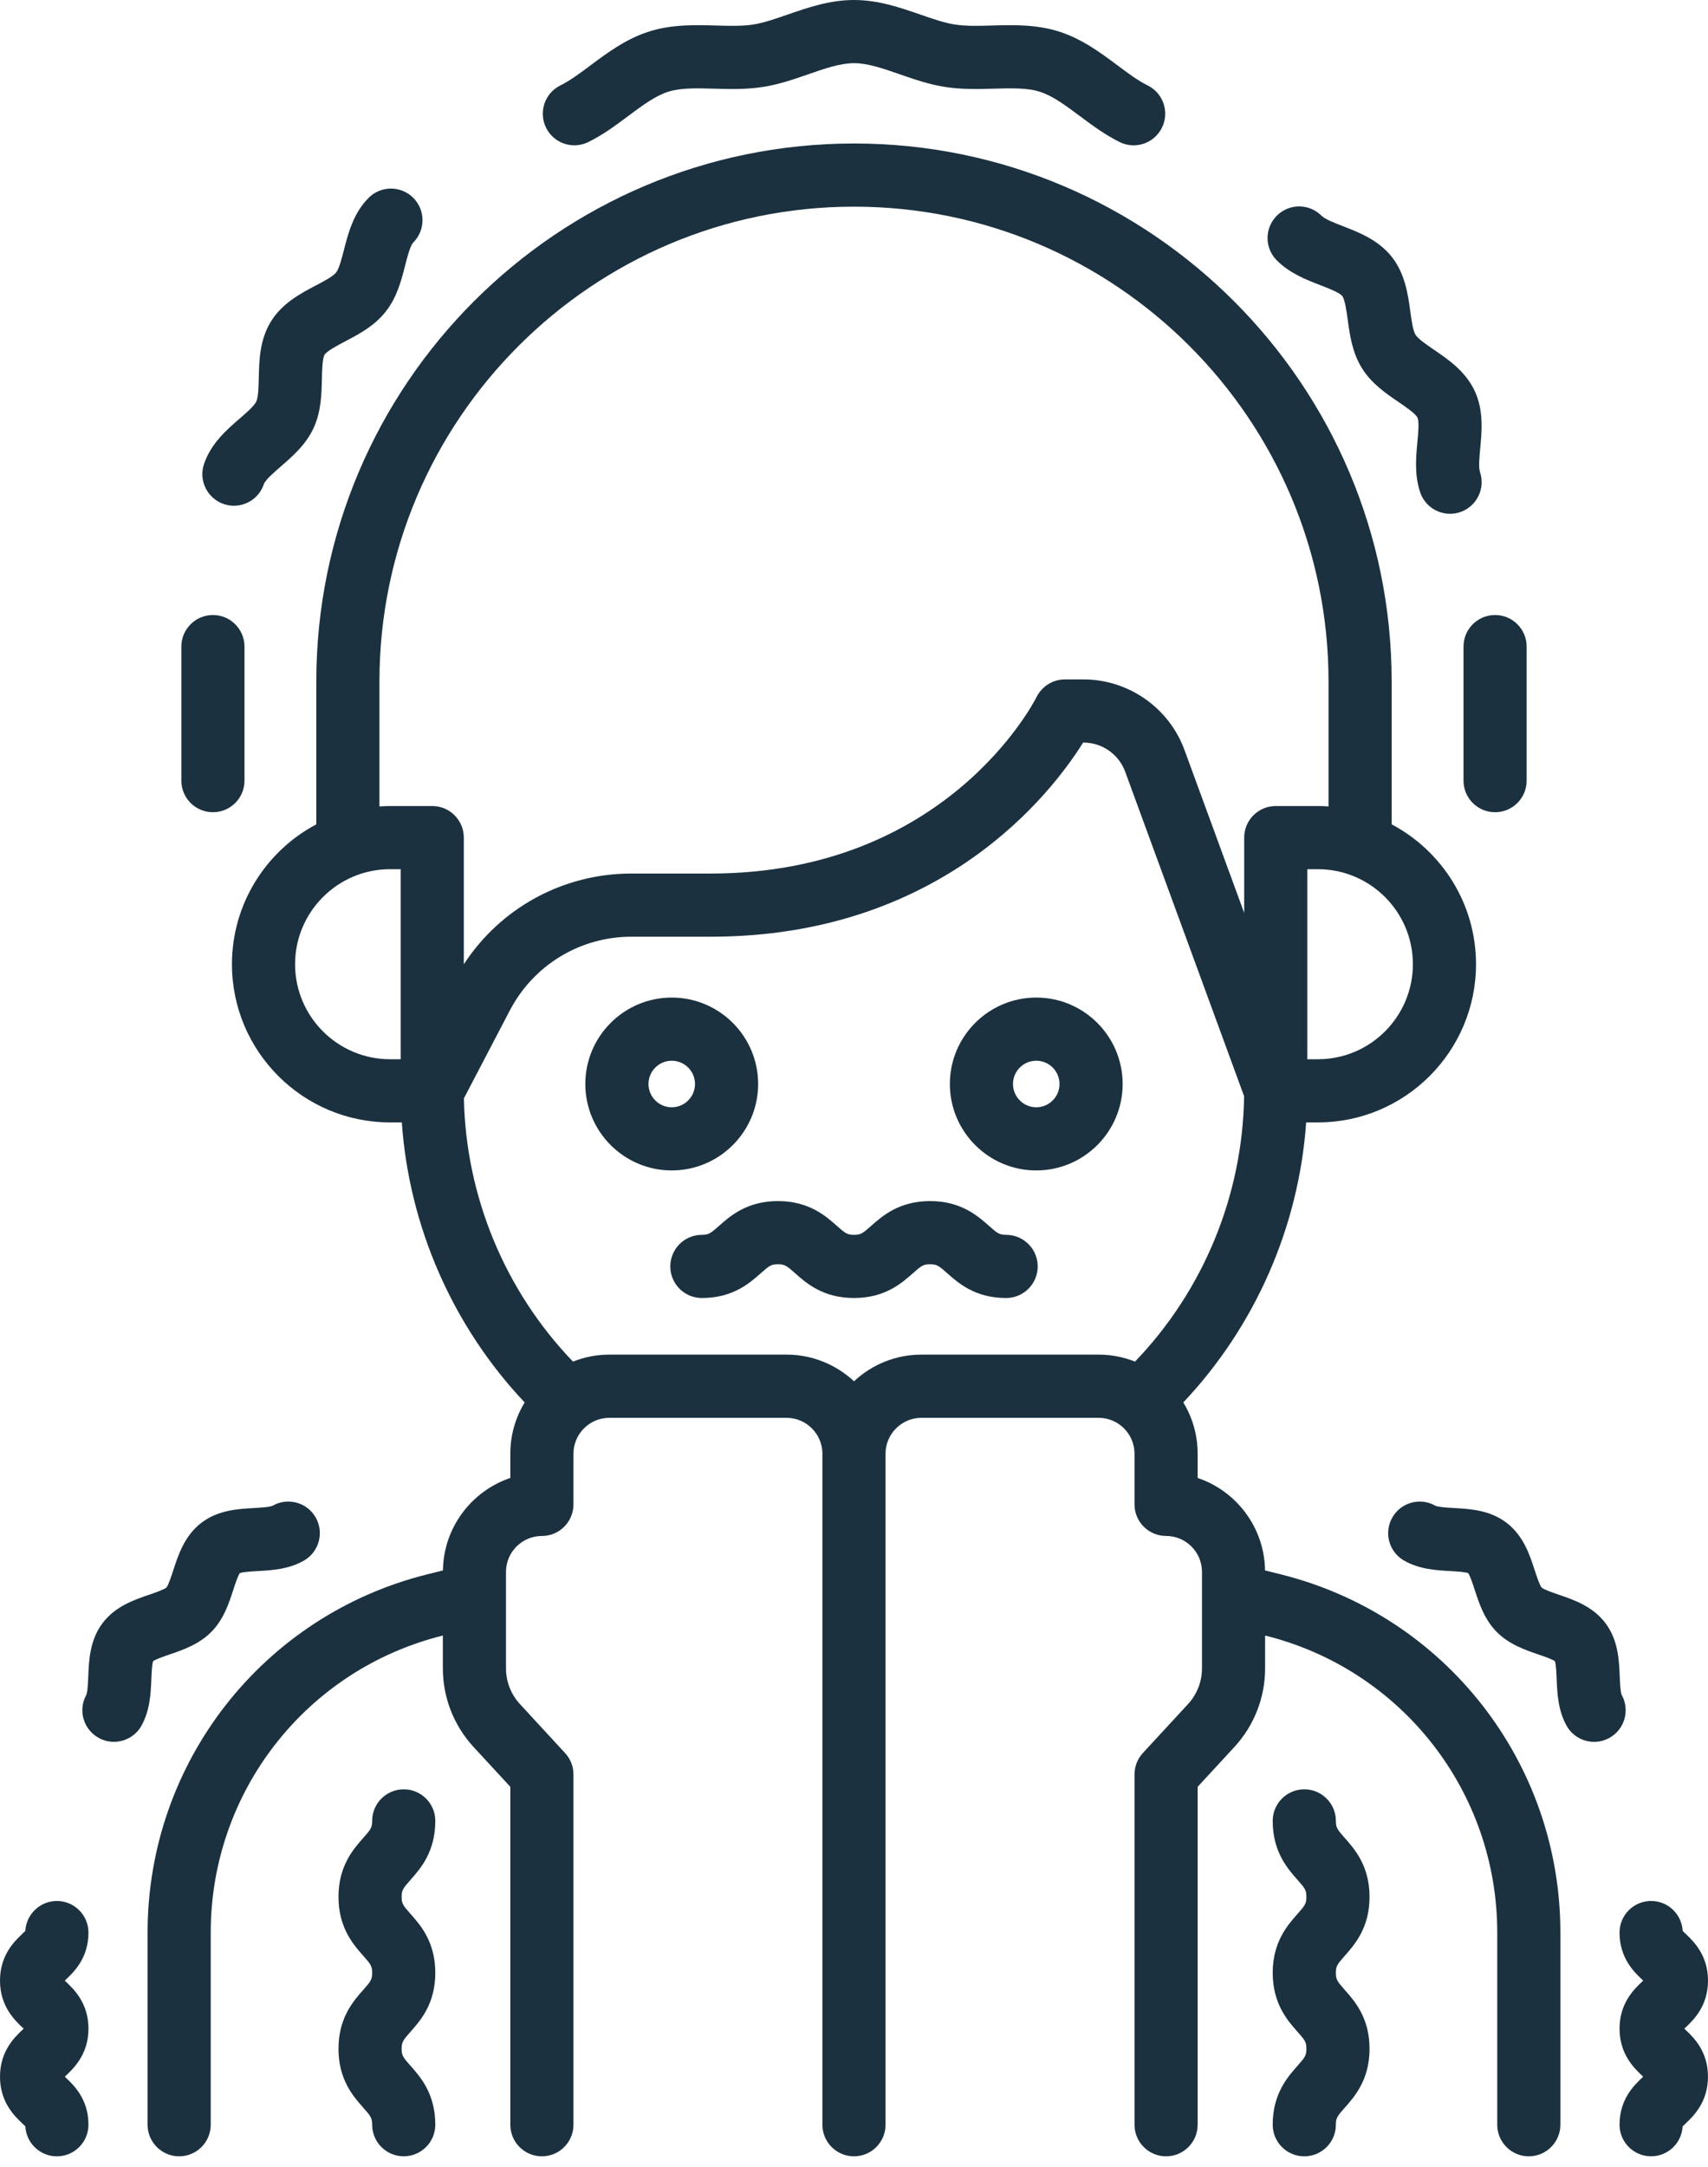
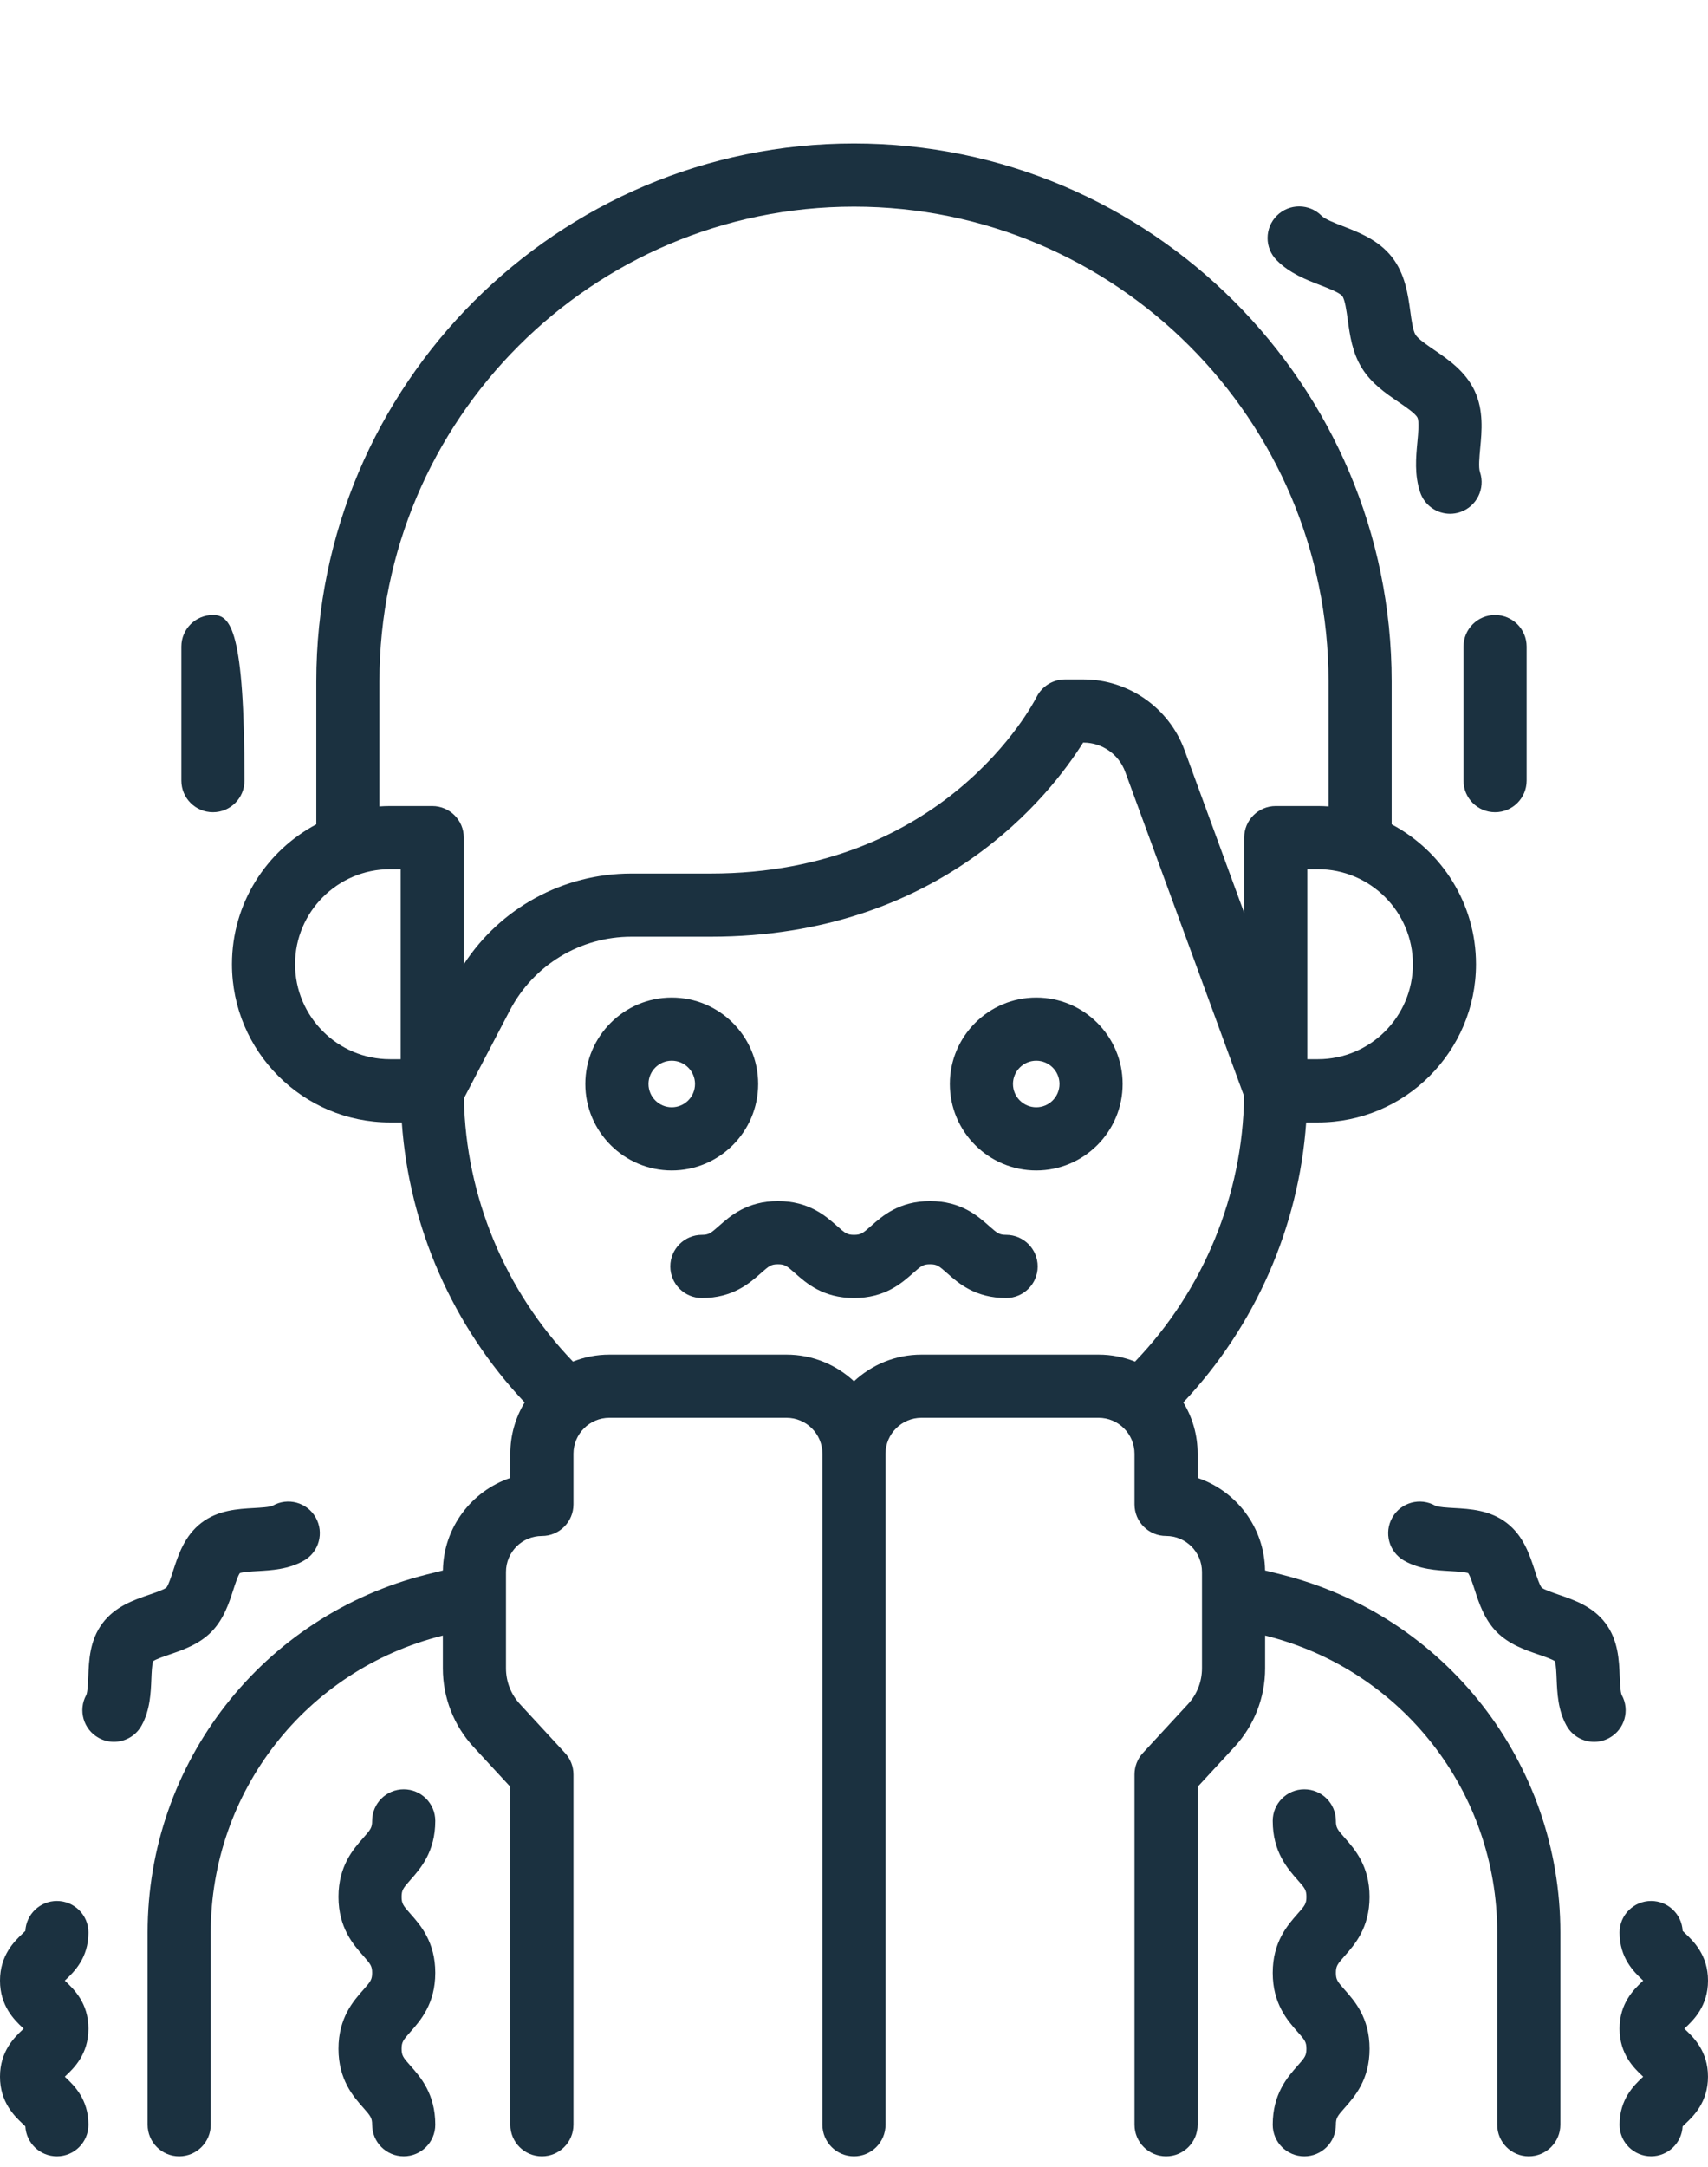
<svg xmlns="http://www.w3.org/2000/svg" width="56" height="71" viewBox="0 0 56 71" fill="none">
  <path d="M55.262 66.511C55.25 66.499 55.237 66.487 55.224 66.475C55.237 66.462 55.25 66.45 55.262 66.439C55.52 66.194 56 65.739 56 64.9C56 64.062 55.52 63.607 55.262 63.362C55.233 63.334 55.196 63.299 55.169 63.271C55.14 62.725 54.688 62.291 54.135 62.291C53.563 62.291 53.1 62.754 53.1 63.326C53.1 64.164 53.58 64.619 53.837 64.864C53.849 64.875 53.862 64.888 53.876 64.9C53.862 64.913 53.849 64.925 53.837 64.937C53.579 65.181 53.1 65.637 53.1 66.475C53.1 67.314 53.58 67.769 53.837 68.013C53.849 68.024 53.862 68.037 53.875 68.049C53.862 68.061 53.849 68.074 53.837 68.085C53.579 68.329 53.1 68.785 53.1 69.623C53.1 70.195 53.563 70.657 54.135 70.657C54.687 70.657 55.139 70.223 55.168 69.678C55.195 69.65 55.232 69.615 55.262 69.587C55.52 69.342 55.999 68.887 55.999 68.049C56 67.21 55.52 66.755 55.262 66.511Z" fill="#1B3140" />
  <path d="M53.172 55.543C53.127 55.451 53.115 55.141 53.106 54.935C53.085 54.407 53.058 53.75 52.643 53.194C52.228 52.638 51.606 52.425 51.105 52.254C50.911 52.187 50.618 52.087 50.546 52.021C50.479 51.945 50.384 51.652 50.32 51.458C50.156 50.954 49.953 50.327 49.401 49.903C48.853 49.481 48.198 49.444 47.671 49.415C47.464 49.403 47.152 49.386 47.062 49.34C46.565 49.056 45.933 49.229 45.65 49.726C45.367 50.222 45.539 50.854 46.036 51.138C46.539 51.425 47.102 51.456 47.555 51.481C47.746 51.492 48.028 51.508 48.137 51.547C48.204 51.643 48.292 51.914 48.352 52.098C48.492 52.528 48.666 53.062 49.069 53.472C49.474 53.883 50.007 54.066 50.435 54.212C50.617 54.274 50.886 54.367 50.981 54.434C51.019 54.544 51.03 54.828 51.038 55.02C51.057 55.472 51.08 56.035 51.359 56.541C51.547 56.883 51.902 57.077 52.267 57.077C52.436 57.077 52.607 57.035 52.765 56.948C53.266 56.672 53.448 56.043 53.172 55.543Z" fill="#1B3140" />
  <path d="M2.9 63.326C2.9 62.754 2.436 62.291 1.865 62.291C1.312 62.291 0.86 62.726 0.831 63.271C0.804 63.299 0.767 63.334 0.737 63.362C0.48 63.607 0 64.062 0 64.9C0 65.739 0.48 66.194 0.737 66.439C0.749 66.45 0.762 66.462 0.776 66.475C0.763 66.487 0.75 66.5 0.738 66.511C0.48 66.755 0 67.21 0 68.049C0 68.887 0.48 69.342 0.738 69.587C0.767 69.615 0.804 69.65 0.831 69.677C0.86 70.224 1.312 70.658 1.865 70.658C2.437 70.658 2.9 70.194 2.9 69.623C2.9 68.784 2.42 68.329 2.162 68.085C2.151 68.073 2.138 68.061 2.125 68.049C2.138 68.036 2.151 68.024 2.162 68.013C2.42 67.768 2.9 67.313 2.9 66.475C2.9 65.636 2.42 65.181 2.162 64.937C2.15 64.925 2.137 64.913 2.124 64.9C2.137 64.887 2.15 64.875 2.162 64.864C2.42 64.619 2.9 64.164 2.9 63.326Z" fill="#1B3140" />
  <path d="M5.019 54.434C5.114 54.366 5.383 54.274 5.565 54.212C5.993 54.065 6.526 53.883 6.931 53.472C7.335 53.062 7.509 52.528 7.648 52.098C7.708 51.914 7.796 51.643 7.863 51.547C7.972 51.508 8.254 51.492 8.445 51.481C8.898 51.456 9.461 51.425 9.964 51.138C10.461 50.854 10.634 50.222 10.351 49.725C10.068 49.229 9.436 49.056 8.94 49.339C8.848 49.386 8.536 49.403 8.329 49.415C7.803 49.444 7.147 49.481 6.599 49.902C6.048 50.327 5.844 50.954 5.68 51.458C5.617 51.652 5.521 51.945 5.458 52.018C5.382 52.087 5.089 52.187 4.895 52.254C4.394 52.425 3.772 52.638 3.357 53.194C2.942 53.75 2.915 54.407 2.894 54.935C2.885 55.14 2.873 55.45 2.828 55.542C2.553 56.042 2.735 56.671 3.236 56.947C3.394 57.035 3.565 57.076 3.734 57.076C4.099 57.076 4.453 56.883 4.642 56.541C4.921 56.035 4.944 55.472 4.962 55.02C4.97 54.828 4.982 54.544 5.019 54.434Z" fill="#1B3140" />
  <path d="M41.996 51.589L41.477 51.46C41.457 50.052 40.538 48.858 39.267 48.429V47.636C39.267 47.021 39.096 46.445 38.797 45.955C41.155 43.458 42.584 40.202 42.825 36.779H43.211C46.069 36.779 48.394 34.453 48.394 31.595C48.394 29.61 47.272 27.883 45.628 27.012V22.33C45.628 12.61 37.72 4.702 28 4.702C18.279 4.702 10.371 12.61 10.371 22.33V27.012C8.728 27.883 7.605 29.61 7.605 31.595C7.605 34.454 9.93 36.779 12.789 36.779H13.174C13.415 40.202 14.844 43.458 17.202 45.955C16.904 46.445 16.732 47.021 16.732 47.636V48.429C15.462 48.858 14.542 50.052 14.522 51.46L14.003 51.589C8.608 52.937 4.839 57.763 4.839 63.325V69.623C4.839 70.194 5.303 70.658 5.874 70.658C6.446 70.658 6.909 70.194 6.909 69.623V63.325C6.909 58.715 10.033 54.715 14.505 53.597L14.52 53.594V54.667C14.52 55.626 14.878 56.541 15.527 57.245L16.732 58.55V69.623C16.732 70.194 17.195 70.658 17.767 70.658C18.338 70.658 18.802 70.194 18.802 69.623V58.145C18.802 57.885 18.704 57.635 18.527 57.444L17.049 55.841C16.753 55.521 16.59 55.104 16.59 54.668V51.507C16.59 50.858 17.118 50.331 17.767 50.331C18.338 50.331 18.802 49.867 18.802 49.296V47.636C18.802 46.987 19.33 46.459 19.979 46.459H25.787C26.436 46.459 26.964 46.987 26.964 47.636V69.623C26.964 70.194 27.428 70.658 27.999 70.658C28.571 70.658 29.034 70.194 29.034 69.623V47.636C29.034 46.987 29.563 46.459 30.212 46.459H36.02C36.669 46.459 37.197 46.987 37.197 47.636V49.295C37.197 49.867 37.661 50.33 38.232 50.33C38.881 50.33 39.409 50.858 39.409 51.507V54.667C39.409 55.104 39.246 55.52 38.95 55.841L37.471 57.443C37.295 57.634 37.197 57.885 37.197 58.145V69.623C37.197 70.194 37.661 70.658 38.232 70.658C38.804 70.658 39.267 70.194 39.267 69.623V58.55L40.472 57.245C41.121 56.541 41.479 55.625 41.479 54.667V53.594L41.494 53.597C45.966 54.715 49.09 58.715 49.09 63.325V69.623C49.09 70.194 49.553 70.658 50.124 70.658C50.696 70.658 51.16 70.194 51.16 69.623V63.325C51.16 57.763 47.392 52.937 41.996 51.589ZM43.211 34.709H42.863V28.482H43.211C44.928 28.482 46.324 29.879 46.324 31.595C46.324 33.312 44.928 34.709 43.211 34.709ZM12.441 22.33C12.441 13.751 19.421 6.772 28 6.772C36.579 6.772 43.558 13.751 43.558 22.33V26.425C43.443 26.417 43.328 26.412 43.211 26.412H41.828C41.256 26.412 40.793 26.875 40.793 27.447V29.914L38.835 24.574C38.328 23.192 36.998 22.263 35.526 22.263H34.914C34.523 22.263 34.164 22.487 33.988 22.836C33.869 23.072 30.98 28.624 23.298 28.624H20.702C18.464 28.624 16.412 29.749 15.207 31.597V27.447C15.207 26.875 14.743 26.412 14.172 26.412H12.789C12.672 26.412 12.556 26.417 12.441 26.425V22.33H12.441ZM9.675 31.595C9.675 29.879 11.072 28.482 12.789 28.482H13.137V34.709H12.789C11.072 34.709 9.675 33.312 9.675 31.595ZM30.212 44.388C29.358 44.388 28.58 44.721 28 45.262C27.419 44.721 26.642 44.388 25.787 44.388H19.98C19.558 44.388 19.156 44.47 18.786 44.617C16.56 42.303 15.273 39.21 15.21 35.991L16.717 33.108C17.496 31.619 19.023 30.694 20.702 30.694H23.298C30.855 30.694 34.464 26.007 35.512 24.333H35.526C36.134 24.333 36.682 24.716 36.891 25.287L40.79 35.92C40.745 39.164 39.456 42.286 37.214 44.617C36.844 44.47 36.441 44.388 36.02 44.388H30.212V44.388Z" fill="#1B3140" />
-   <path d="M7.341 16.518C7.45 16.555 7.561 16.572 7.67 16.572C8.102 16.572 8.506 16.299 8.651 15.865C8.697 15.727 8.994 15.47 9.211 15.282C9.591 14.953 10.021 14.58 10.275 14.04C10.531 13.495 10.543 12.922 10.554 12.417C10.56 12.132 10.569 11.743 10.643 11.623C10.72 11.5 11.066 11.318 11.319 11.185C11.765 10.951 12.271 10.686 12.643 10.215C13.016 9.744 13.158 9.19 13.283 8.7C13.353 8.424 13.45 8.046 13.551 7.945C13.954 7.54 13.953 6.884 13.548 6.481C13.143 6.078 12.488 6.079 12.085 6.484C11.585 6.986 11.414 7.652 11.277 8.187C11.203 8.477 11.119 8.805 11.019 8.931C10.92 9.057 10.621 9.214 10.357 9.353C9.867 9.61 9.257 9.93 8.884 10.533C8.512 11.134 8.497 11.821 8.485 12.373C8.479 12.672 8.471 13.012 8.402 13.159C8.334 13.303 8.08 13.523 7.856 13.717C7.436 14.08 6.915 14.532 6.688 15.208C6.506 15.75 6.799 16.336 7.341 16.518Z" fill="#1B3140" />
  <path d="M43.288 9.344C43.554 9.447 43.919 9.588 44.008 9.701C44.096 9.813 44.149 10.199 44.188 10.481C44.257 10.981 44.334 11.548 44.651 12.06C44.966 12.569 45.438 12.89 45.854 13.173C46.09 13.334 46.414 13.555 46.475 13.687C46.535 13.814 46.499 14.201 46.472 14.483C46.425 14.987 46.371 15.557 46.562 16.129C46.707 16.562 47.111 16.836 47.544 16.836C47.653 16.836 47.763 16.818 47.872 16.782C48.414 16.6 48.707 16.014 48.525 15.471C48.473 15.316 48.505 14.977 48.533 14.678C48.585 14.129 48.649 13.445 48.349 12.806C48.047 12.163 47.477 11.775 47.019 11.463C46.773 11.295 46.495 11.105 46.411 10.97C46.325 10.832 46.279 10.496 46.239 10.199C46.164 9.652 46.07 8.971 45.632 8.417C45.192 7.861 44.55 7.613 44.035 7.413C43.757 7.305 43.441 7.183 43.328 7.069C42.924 6.664 42.269 6.663 41.864 7.066C41.459 7.47 41.457 8.125 41.861 8.53C42.284 8.956 42.818 9.162 43.288 9.344Z" fill="#1B3140" />
-   <path d="M6.981 26.615C7.553 26.615 8.016 26.152 8.016 25.58V21.188C8.016 20.616 7.553 20.153 6.981 20.153C6.41 20.153 5.946 20.616 5.946 21.188V25.58C5.946 26.152 6.41 26.615 6.981 26.615Z" fill="#1B3140" />
+   <path d="M6.981 26.615C7.553 26.615 8.016 26.152 8.016 25.58C8.016 20.616 7.553 20.153 6.981 20.153C6.41 20.153 5.946 20.616 5.946 21.188V25.58C5.946 26.152 6.41 26.615 6.981 26.615Z" fill="#1B3140" />
  <path d="M47.984 21.188V25.58C47.984 26.152 48.447 26.615 49.019 26.615C49.59 26.615 50.054 26.152 50.054 25.58V21.188C50.054 20.616 49.59 20.153 49.019 20.153C48.447 20.153 47.984 20.616 47.984 21.188Z" fill="#1B3140" />
-   <path d="M19.291 4.654C19.779 4.413 20.199 4.1 20.604 3.797C21.058 3.458 21.486 3.139 21.911 3.005C22.322 2.875 22.851 2.89 23.411 2.906C23.923 2.92 24.453 2.935 25.002 2.851C25.537 2.769 26.029 2.598 26.504 2.433C27.041 2.246 27.548 2.07 28 2.07C28.452 2.07 28.959 2.246 29.496 2.433C29.971 2.598 30.463 2.769 30.998 2.851C31.547 2.935 32.077 2.92 32.589 2.905C33.149 2.89 33.678 2.875 34.089 3.005C34.514 3.139 34.942 3.458 35.396 3.797C35.801 4.099 36.221 4.412 36.709 4.654C36.857 4.727 37.013 4.762 37.168 4.762C37.549 4.762 37.916 4.55 38.096 4.185C38.35 3.673 38.14 3.052 37.627 2.799C37.308 2.641 36.98 2.396 36.634 2.138C36.089 1.731 35.471 1.27 34.713 1.031C33.968 0.796 33.204 0.817 32.531 0.836C32.091 0.849 31.676 0.86 31.311 0.804C30.964 0.751 30.581 0.618 30.175 0.477C29.531 0.254 28.802 0 28 0C27.198 0 26.469 0.254 25.825 0.477C25.419 0.618 25.036 0.751 24.689 0.805C24.324 0.86 23.909 0.849 23.469 0.836C22.795 0.817 22.032 0.796 21.287 1.031C20.529 1.27 19.911 1.731 19.366 2.138C19.02 2.397 18.692 2.641 18.373 2.799C17.86 3.053 17.65 3.673 17.904 4.186C18.157 4.698 18.778 4.908 19.291 4.654Z" fill="#1B3140" />
  <path d="M33.976 32.688C32.414 32.688 31.143 33.958 31.143 35.52C31.143 37.082 32.414 38.353 33.976 38.353C35.538 38.353 36.808 37.082 36.808 35.52C36.808 33.958 35.538 32.688 33.976 32.688ZM33.976 36.283C33.555 36.283 33.213 35.941 33.213 35.52C33.213 35.1 33.555 34.758 33.976 34.758C34.396 34.758 34.738 35.1 34.738 35.52C34.738 35.941 34.396 36.283 33.976 36.283Z" fill="#1B3140" />
  <path d="M24.857 35.52C24.857 33.958 23.586 32.688 22.024 32.688C20.462 32.688 19.191 33.958 19.191 35.52C19.191 37.082 20.462 38.353 22.024 38.353C23.586 38.353 24.857 37.082 24.857 35.52ZM21.262 35.52C21.262 35.1 21.604 34.758 22.024 34.758C22.445 34.758 22.787 35.1 22.787 35.52C22.787 35.941 22.445 36.283 22.024 36.283C21.604 36.283 21.262 35.941 21.262 35.52Z" fill="#1B3140" />
  <path d="M32.988 40.463C32.765 40.463 32.7 40.412 32.428 40.171C32.063 39.847 31.511 39.357 30.494 39.357C29.478 39.357 28.926 39.847 28.561 40.171C28.289 40.412 28.223 40.463 28.001 40.463C27.778 40.463 27.712 40.412 27.441 40.171C27.075 39.847 26.523 39.357 25.506 39.357C24.49 39.357 23.938 39.847 23.573 40.171C23.3 40.412 23.235 40.463 23.012 40.463C22.441 40.463 21.977 40.926 21.977 41.498C21.977 42.07 22.441 42.533 23.012 42.533C24.029 42.533 24.581 42.043 24.946 41.719C25.218 41.478 25.284 41.427 25.506 41.427C25.729 41.427 25.795 41.478 26.067 41.719C26.432 42.044 26.984 42.533 28.001 42.533C29.017 42.533 29.569 42.043 29.934 41.719C30.206 41.478 30.272 41.427 30.494 41.427C30.717 41.427 30.782 41.478 31.054 41.719C31.419 42.043 31.971 42.533 32.988 42.533C33.559 42.533 34.023 42.07 34.023 41.498C34.023 40.926 33.559 40.463 32.988 40.463Z" fill="#1B3140" />
  <path d="M44.903 62.157C44.903 61.142 44.413 60.59 44.09 60.225C43.849 59.954 43.799 59.889 43.799 59.667C43.799 59.096 43.335 58.632 42.764 58.632C42.192 58.632 41.728 59.096 41.728 59.667C41.728 60.683 42.218 61.234 42.541 61.599C42.782 61.87 42.833 61.935 42.833 62.157C42.833 62.379 42.782 62.444 42.541 62.715C42.218 63.08 41.728 63.631 41.728 64.646C41.728 65.661 42.218 66.212 42.541 66.577C42.782 66.848 42.833 66.913 42.833 67.135C42.833 67.356 42.782 67.421 42.541 67.692C42.218 68.057 41.728 68.608 41.728 69.623C41.728 70.195 42.192 70.658 42.764 70.658C43.335 70.658 43.799 70.195 43.799 69.623C43.799 69.401 43.849 69.337 44.09 69.066C44.413 68.701 44.903 68.15 44.903 67.135C44.903 66.12 44.413 65.568 44.09 65.204C43.849 64.933 43.799 64.867 43.799 64.646C43.799 64.424 43.849 64.359 44.09 64.088C44.413 63.723 44.903 63.172 44.903 62.157Z" fill="#1B3140" />
  <path d="M14.272 59.667C14.272 59.095 13.808 58.632 13.237 58.632C12.665 58.632 12.202 59.095 12.202 59.667C12.202 59.889 12.151 59.954 11.91 60.225C11.587 60.59 11.098 61.141 11.098 62.156C11.098 63.171 11.587 63.723 11.911 64.088C12.151 64.359 12.202 64.424 12.202 64.645C12.202 64.867 12.151 64.932 11.911 65.203C11.587 65.568 11.098 66.119 11.098 67.134C11.098 68.149 11.587 68.701 11.911 69.065C12.151 69.336 12.202 69.401 12.202 69.622C12.202 70.194 12.665 70.657 13.237 70.657C13.808 70.657 14.272 70.194 14.272 69.622C14.272 68.607 13.783 68.056 13.459 67.691C13.219 67.421 13.168 67.356 13.168 67.134C13.168 66.913 13.219 66.848 13.459 66.577C13.783 66.212 14.272 65.661 14.272 64.645C14.272 63.63 13.783 63.079 13.459 62.714C13.219 62.443 13.168 62.378 13.168 62.156C13.168 61.935 13.219 61.87 13.459 61.599C13.783 61.234 14.272 60.682 14.272 59.667Z" fill="#1B3140" />
</svg>